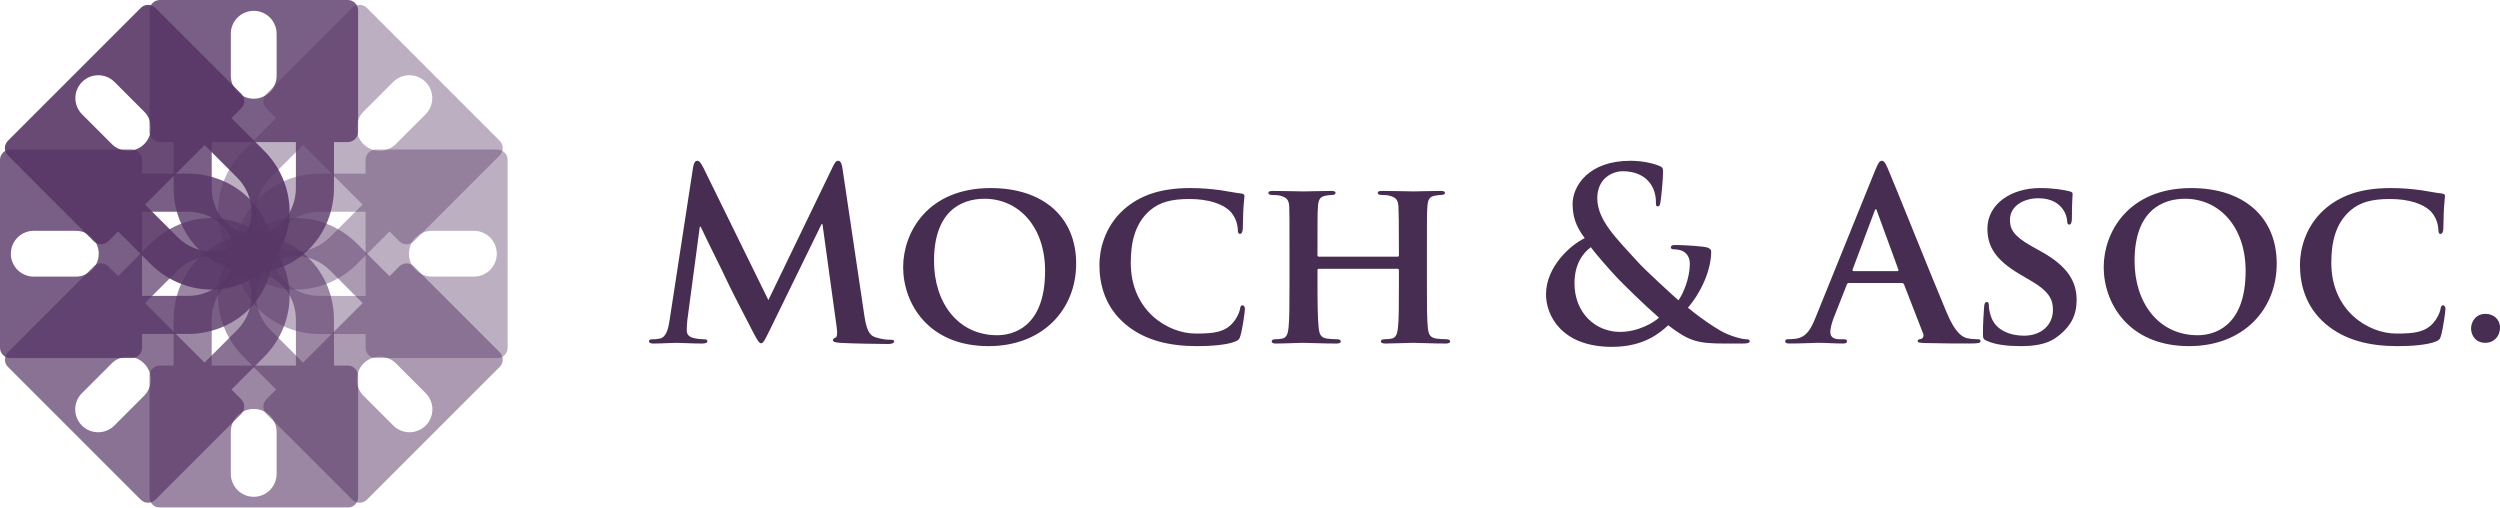
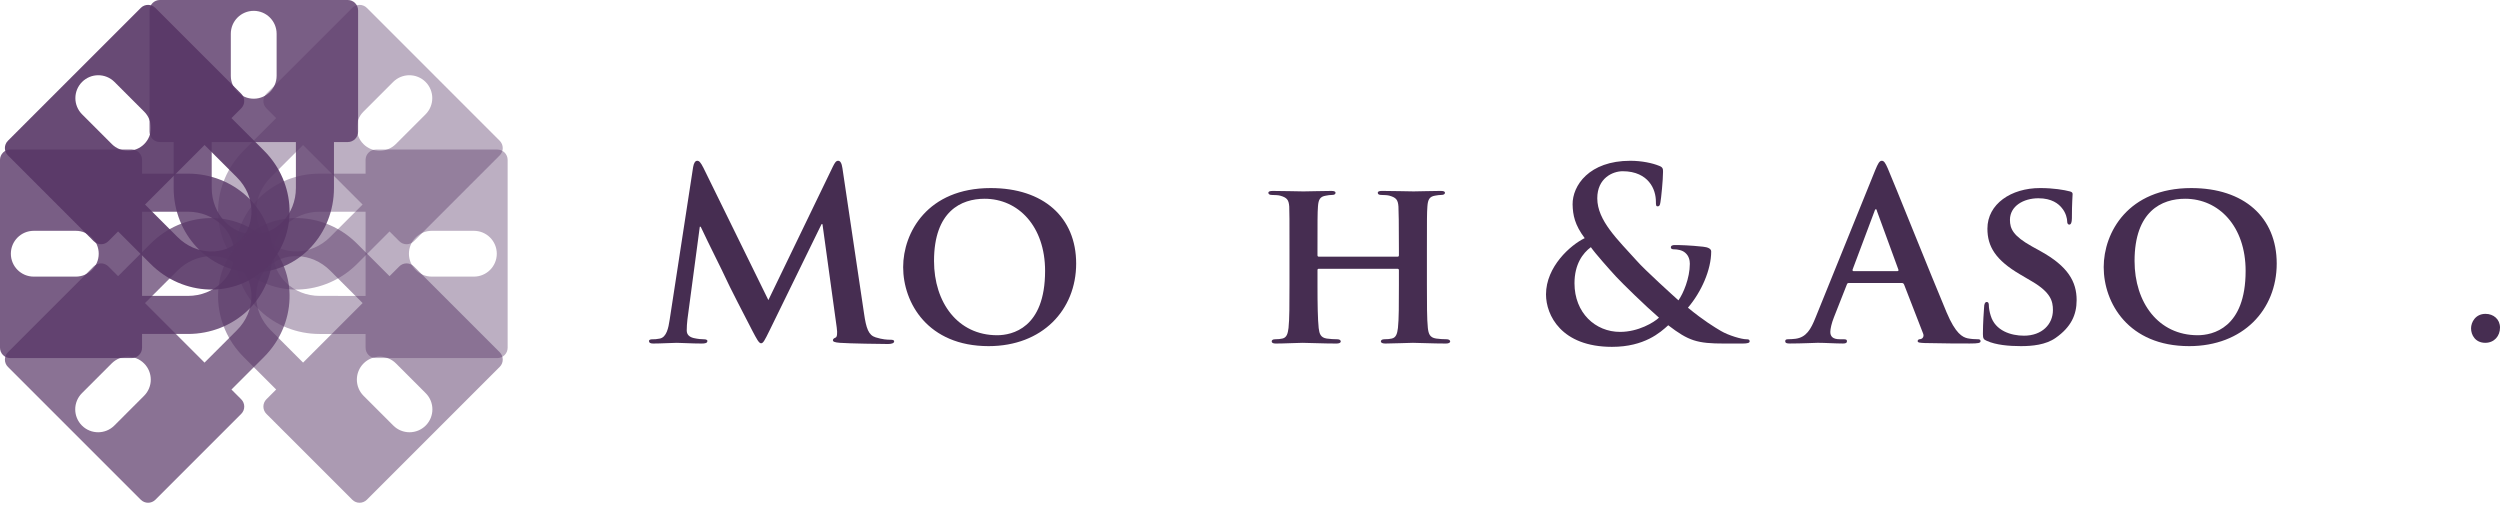
<svg xmlns="http://www.w3.org/2000/svg" xmlns:xlink="http://www.w3.org/1999/xlink" version="1.1" id="Capa_1" x="0px" y="0px" viewBox="0 0 289.552 58.795" enable-background="new 0 0 289.552 58.795" xml:space="preserve">
  <g>
    <g>
      <g opacity="0.6">
        <g>
          <defs>
-             <rect id="SVGID_1_" x="17.32" y="27.254" width="24.156" height="31.541" />
-           </defs>
+             </defs>
          <clipPath id="SVGID_2_">
            <use xlink:href="#SVGID_1_" overflow="visible" />
          </clipPath>
          <path clip-path="url(#SVGID_2_)" fill="#583666" d="M40.277,42.342H38.68v-5.319c0-2.652-1.006-5.085-2.666-6.859      c-1.654-1.775-4.015-2.917-6.617-2.912c-2.602-0.005-4.963,1.137-6.616,2.912c-1.661,1.774-2.669,4.207-2.669,6.859v5.319      h-1.598c-0.657,0-1.195,0.533-1.195,1.195v14.058c0,0.666,0.538,1.2,1.195,1.2h21.762c0.663,0,1.199-0.533,1.199-1.2V43.537      C41.475,42.876,40.94,42.342,40.277,42.342 M32.038,54.886c0,1.465-1.187,2.653-2.651,2.653c-1.466,0-2.654-1.188-2.654-2.653      v-4.87c0-1.467,1.188-2.654,2.654-2.654c1.464,0,2.651,1.187,2.651,2.654V54.886z M34.271,42.342H24.52v-5.319      c0-1.528,0.583-2.887,1.482-3.847c0.905-0.961,2.087-1.517,3.396-1.517c1.307,0,2.489,0.555,3.391,1.517      c0.904,0.96,1.482,2.319,1.482,3.847V42.342z" />
        </g>
      </g>
      <g opacity="0.8">
        <g>
          <defs>
            <rect id="SVGID_3_" x="17.32" y="0" width="24.156" height="31.541" />
          </defs>
          <clipPath id="SVGID_4_">
            <use xlink:href="#SVGID_3_" overflow="visible" />
          </clipPath>
          <path clip-path="url(#SVGID_4_)" fill="#583666" d="M41.475,15.257V1.2c0-0.666-0.536-1.2-1.199-1.2H18.515      c-0.657,0-1.195,0.534-1.195,1.2v14.058c0,0.66,0.538,1.195,1.195,1.195h1.598v5.319c0,2.651,1.008,5.083,2.669,6.858      c1.653,1.774,4.014,2.918,6.616,2.911c2.601,0.006,4.962-1.137,6.617-2.911c1.66-1.775,2.666-4.206,2.666-6.858v-5.319h1.596      C40.94,16.452,41.475,15.917,41.475,15.257 M32.038,8.779c0,1.466-1.187,2.653-2.651,2.653c-1.466,0-2.654-1.187-2.654-2.653      v-4.87c0-1.465,1.188-2.653,2.654-2.653c1.464,0,2.651,1.187,2.651,2.653V8.779z M34.271,21.772      c0,1.527-0.578,2.885-1.482,3.845c-0.902,0.961-2.084,1.518-3.391,1.518c-1.309,0-2.491-0.556-3.396-1.518      c-0.899-0.96-1.482-2.318-1.482-3.845v-5.319h9.751V21.772z" />
        </g>
      </g>
      <g opacity="0.8">
        <g>
          <defs>
            <rect id="SVGID_5_" x="0" y="17.319" width="31.542" height="24.155" />
          </defs>
          <clipPath id="SVGID_6_">
            <use xlink:href="#SVGID_5_" overflow="visible" />
          </clipPath>
          <path clip-path="url(#SVGID_6_)" fill="#583666" d="M16.452,40.276V38.68h5.319c2.651,0,5.084-1.007,6.859-2.667      c1.775-1.654,2.916-4.015,2.911-6.616c0.005-2.603-1.137-4.964-2.911-6.617c-1.775-1.661-4.207-2.669-6.859-2.669h-5.319v-1.597      c0-0.657-0.533-1.194-1.194-1.194H1.199c-0.665,0-1.199,0.538-1.199,1.194v21.762c0,0.663,0.533,1.198,1.199,1.198h14.058      C15.919,41.475,16.452,40.939,16.452,40.276 M3.908,32.038c-1.464,0-2.651-1.187-2.651-2.652c0-1.466,1.187-2.653,2.651-2.653      H8.78c1.466,0,2.653,1.187,2.653,2.653c0,1.465-1.187,2.652-2.653,2.652H3.908z M16.452,34.271V24.52h5.319      c1.528,0,2.886,0.582,3.846,1.481c0.961,0.905,1.517,2.087,1.517,3.396c0,1.307-0.555,2.488-1.517,3.392      c-0.96,0.903-2.318,1.482-3.846,1.482H16.452z" />
        </g>
      </g>
      <g opacity="0.4">
        <g>
          <defs>
            <rect id="SVGID_7_" x="27.253" y="17.319" width="31.542" height="24.155" />
          </defs>
          <clipPath id="SVGID_8_">
            <use xlink:href="#SVGID_7_" overflow="visible" />
          </clipPath>
          <path clip-path="url(#SVGID_8_)" fill="#583666" d="M43.538,41.475h14.057c0.666,0,1.2-0.536,1.2-1.198V18.515      c0-0.657-0.534-1.194-1.2-1.194H43.538c-0.662,0-1.196,0.538-1.196,1.194v1.597h-5.319c-2.652,0-5.084,1.008-6.859,2.669      c-1.773,1.653-2.916,4.014-2.912,6.617c-0.005,2.602,1.138,4.962,2.912,6.616c1.775,1.66,4.207,2.667,6.859,2.667h5.319v1.596      C42.342,40.939,42.876,41.475,43.538,41.475 M50.016,32.038c-1.466,0-2.653-1.187-2.653-2.652c0-1.466,1.187-2.653,2.653-2.653      h4.87c1.465,0,2.653,1.187,2.653,2.653c0,1.465-1.188,2.652-2.653,2.652H50.016z M37.024,34.271      c-1.528,0-2.886-0.579-3.846-1.482c-0.961-0.903-1.517-2.085-1.517-3.392c0-1.309,0.556-2.491,1.517-3.396      c0.96-0.899,2.318-1.481,3.846-1.481h5.319v9.751H37.024z" />
        </g>
      </g>
      <g opacity="0.7">
        <g>
          <defs>
            <rect id="SVGID_9_" x="0.566" y="25.256" width="32.973" height="32.973" />
          </defs>
          <clipPath id="SVGID_10_">
            <use xlink:href="#SVGID_9_" overflow="visible" />
          </clipPath>
          <path clip-path="url(#SVGID_10_)" fill="#583666" d="M27.937,46.244l-1.129-1.129l3.761-3.761      c1.875-1.875,2.883-4.307,2.965-6.736c0.085-2.424-0.776-4.901-2.62-6.737c-1.837-1.844-4.314-2.705-6.738-2.619      c-2.429,0.079-4.862,1.087-6.736,2.961l-3.761,3.763l-1.13-1.131c-0.464-0.464-1.221-0.467-1.69,0l-9.94,9.941      c-0.471,0.471-0.468,1.229-0.004,1.694l15.389,15.387c0.469,0.47,1.225,0.471,1.696,0l9.94-9.941      C28.407,47.468,28.405,46.713,27.937,46.244 M13.242,49.288c-1.035,1.035-2.716,1.035-3.752,0c-1.036-1.037-1.036-2.716,0-3.752      l3.444-3.444c1.037-1.037,2.716-1.037,3.753,0c1.035,1.035,1.035,2.715,0,3.75L13.242,49.288z M23.69,41.998l-6.896-6.896      l3.762-3.761c1.079-1.081,2.452-1.629,3.766-1.672c1.321-0.04,2.549,0.403,3.475,1.329c0.924,0.924,1.367,2.153,1.326,3.471      c-0.041,1.319-0.591,2.688-1.672,3.768L23.69,41.998z" />
        </g>
      </g>
      <g opacity="0.4">
        <g>
          <defs>
            <rect id="SVGID_11_" x="25.255" y="0.566" width="32.974" height="32.973" />
          </defs>
          <clipPath id="SVGID_12_">
            <use xlink:href="#SVGID_11_" overflow="visible" />
          </clipPath>
          <path clip-path="url(#SVGID_12_)" fill="#583666" d="M47.936,27.939l9.94-9.941c0.471-0.471,0.47-1.226,0.001-1.695      L42.489,0.914c-0.464-0.464-1.222-0.468-1.692,0.004l-9.941,9.939c-0.467,0.467-0.464,1.225,0,1.69l1.13,1.13l-3.761,3.761      c-1.874,1.874-2.883,4.307-2.962,6.736c-0.086,2.423,0.775,4.9,2.62,6.737c1.836,1.844,4.313,2.705,6.737,2.621      c2.428-0.082,4.861-1.09,6.736-2.964l3.76-3.762l1.129,1.128C46.712,28.404,47.469,28.406,47.936,27.939 M45.844,16.686      c-1.035,1.037-2.715,1.035-3.75,0c-1.037-1.036-1.038-2.716,0-3.752l3.443-3.444c1.036-1.035,2.716-1.035,3.753,0      c1.035,1.037,1.035,2.716,0,3.752L45.844,16.686z M38.236,27.45c-1.079,1.08-2.45,1.632-3.768,1.672      c-1.318,0.042-2.546-0.401-3.471-1.326c-0.925-0.925-1.368-2.154-1.329-3.474c0.043-1.314,0.592-2.687,1.672-3.767l3.761-3.76      l6.895,6.895L38.236,27.45z" />
        </g>
      </g>
      <g opacity="0.9">
        <g>
          <defs>
            <rect id="SVGID_13_" x="0.565" y="0.566" width="32.974" height="32.973" />
          </defs>
          <clipPath id="SVGID_14_">
            <use xlink:href="#SVGID_13_" overflow="visible" />
          </clipPath>
          <path clip-path="url(#SVGID_14_)" fill="#583666" d="M12.551,27.936l1.128-1.129l3.762,3.761      c1.874,1.875,4.307,2.883,6.735,2.964c2.425,0.086,4.901-0.776,6.737-2.62c1.845-1.837,2.706-4.314,2.62-6.738      c-0.08-2.429-1.089-4.862-2.963-6.736l-3.762-3.76l1.13-1.13c0.465-0.464,0.467-1.223,0-1.69l-9.941-9.939      c-0.471-0.472-1.229-0.469-1.692-0.003L0.918,16.302c-0.469,0.469-0.471,1.225,0.001,1.697l9.941,9.94      C11.327,28.406,12.083,28.405,12.551,27.936 M9.507,13.241c-1.035-1.035-1.035-2.714,0-3.75      c1.037-1.036,2.716-1.036,3.752-0.001l3.444,3.444c1.037,1.037,1.035,2.716,0,3.753c-1.037,1.035-2.715,1.035-3.752-0.001      L9.507,13.241z M16.798,23.69l6.895-6.895l3.76,3.761c1.08,1.079,1.629,2.452,1.673,3.767c0.041,1.32-0.404,2.55-1.33,3.475      c-0.924,0.924-2.151,1.366-3.47,1.326c-1.318-0.04-2.687-0.592-3.768-1.672L16.798,23.69z" />
        </g>
      </g>
      <g opacity="0.5">
        <g>
          <defs>
            <rect id="SVGID_15_" x="25.255" y="25.256" width="32.974" height="32.973" />
          </defs>
          <clipPath id="SVGID_16_">
            <use xlink:href="#SVGID_15_" overflow="visible" />
          </clipPath>
          <path clip-path="url(#SVGID_16_)" fill="#583666" d="M30.856,47.936l9.942,9.941c0.47,0.472,1.226,0.47,1.694,0.001      L57.88,42.489c0.464-0.465,0.468-1.222-0.003-1.694l-9.941-9.941c-0.467-0.466-1.226-0.464-1.689,0l-1.13,1.13l-3.761-3.761      c-1.875-1.875-4.307-2.883-6.736-2.963c-2.424-0.086-4.901,0.775-6.739,2.619c-1.842,1.836-2.704,4.314-2.62,6.739      c0.081,2.428,1.089,4.86,2.964,6.735l3.761,3.76l-1.128,1.129C30.389,46.713,30.389,47.468,30.856,47.936 M42.109,45.843      c-1.035-1.035-1.035-2.715,0-3.75c1.035-1.037,2.715-1.037,3.752-0.001l3.443,3.444c1.035,1.035,1.035,2.715,0,3.752      c-1.036,1.035-2.715,1.035-3.75,0L42.109,45.843z M31.344,38.236c-1.08-1.08-1.631-2.45-1.672-3.768      c-0.041-1.318,0.401-2.546,1.326-3.471c0.925-0.925,2.154-1.369,3.473-1.328c1.315,0.042,2.687,0.591,3.768,1.671l3.761,3.761      l-6.896,6.895L31.344,38.236z" />
        </g>
      </g>
    </g>
  </g>
  <g>
    <g>
      <path fill="#462D51" d="M80.28,19.337c0.082-0.467,0.247-0.715,0.468-0.715c0.22,0,0.384,0.137,0.741,0.851l7.504,15.284    l7.478-15.475c0.22-0.439,0.358-0.66,0.605-0.66c0.247,0,0.412,0.274,0.494,0.851l2.502,16.824    c0.247,1.732,0.522,2.53,1.347,2.777c0.796,0.248,1.346,0.274,1.704,0.274c0.248,0,0.439,0.028,0.439,0.193    c0,0.219-0.329,0.302-0.714,0.302c-0.687,0-4.482-0.055-5.581-0.137c-0.632-0.054-0.797-0.137-0.797-0.302    c0-0.137,0.11-0.22,0.302-0.303c0.165-0.054,0.247-0.412,0.137-1.182l-1.649-11.957h-0.109l-5.993,12.26    c-0.633,1.292-0.77,1.538-1.018,1.538c-0.247,0-0.521-0.549-0.961-1.373c-0.66-1.265-2.832-5.47-3.161-6.24    c-0.247-0.578-1.897-3.821-2.86-5.883H81.05l-1.43,10.721c-0.054,0.495-0.082,0.852-0.082,1.292c0,0.524,0.358,0.77,0.825,0.881    c0.495,0.109,0.88,0.137,1.154,0.137c0.22,0,0.413,0.054,0.413,0.191c0,0.248-0.247,0.302-0.66,0.302    c-1.154,0-2.391-0.082-2.886-0.082c-0.522,0-1.842,0.082-2.722,0.082c-0.274,0-0.495-0.054-0.495-0.302    c0-0.137,0.165-0.191,0.439-0.191c0.22,0,0.413,0,0.825-0.083c0.77-0.165,0.99-1.236,1.128-2.172L80.28,19.337z" />
      <path fill="#462D51" d="M104.604,30.937c0-3.987,2.803-9.155,10.143-9.155c6.102,0,9.895,3.381,9.895,8.742    c0,5.36-3.902,9.565-10.143,9.565C107.463,40.089,104.604,35.086,104.604,30.937 M121.043,31.376c0-5.168-3.107-8.356-7.009-8.356    c-2.694,0-5.855,1.429-5.855,7.202c0,4.81,2.748,8.604,7.312,8.604C117.194,38.826,121.043,38.028,121.043,31.376" />
-       <path fill="#462D51" d="M130.359,37.561c-2.391-2.007-3.024-4.645-3.024-6.9c0-1.595,0.523-4.343,2.833-6.405    c1.759-1.538,4.068-2.474,7.669-2.474c1.512,0,2.418,0.111,3.519,0.247c0.906,0.139,1.705,0.303,2.418,0.385    c0.276,0.028,0.358,0.139,0.358,0.276c0,0.191-0.054,0.467-0.109,1.292c-0.055,0.769-0.055,2.062-0.082,2.529    c-0.027,0.33-0.11,0.576-0.33,0.576c-0.192,0-0.247-0.191-0.247-0.493c-0.028-0.743-0.33-1.567-0.935-2.173    c-0.825-0.797-2.446-1.373-4.673-1.373c-2.117,0-3.464,0.384-4.563,1.318c-1.787,1.54-2.227,3.794-2.227,6.077    c0,5.551,4.289,8.191,7.532,8.191c2.144,0,3.326-0.166,4.288-1.237c0.412-0.468,0.742-1.127,0.825-1.567    c0.055-0.356,0.11-0.467,0.303-0.467c0.165,0,0.274,0.22,0.274,0.412c0,0.276-0.274,2.309-0.522,3.107    c-0.11,0.412-0.221,0.522-0.633,0.687c-0.962,0.385-2.803,0.521-4.371,0.521C135.362,40.089,132.558,39.403,130.359,37.561" />
      <path fill="#462D51" d="M161.886,29.727c0.055,0,0.138-0.028,0.138-0.165v-0.496c0-3.546-0.028-4.397-0.055-5.14    c-0.055-0.797-0.275-1.043-1.044-1.264c-0.193-0.055-0.605-0.083-0.935-0.083c-0.276,0-0.413-0.082-0.413-0.247    s0.165-0.22,0.522-0.22c1.292,0,2.996,0.055,3.629,0.055c0.577,0,2.171-0.055,3.106-0.055c0.357,0,0.522,0.055,0.522,0.22    s-0.166,0.247-0.44,0.247c-0.192,0-0.412,0.028-0.714,0.083c-0.633,0.109-0.825,0.439-0.88,1.264    c-0.055,0.743-0.055,1.402-0.055,4.949v4.123c0,2.144,0,3.986,0.11,5.003c0.082,0.66,0.219,1.1,0.962,1.21    c0.33,0.054,0.852,0.082,1.237,0.082c0.247,0,0.386,0.139,0.386,0.248c0,0.165-0.193,0.248-0.496,0.248    c-1.567,0-3.161-0.083-3.821-0.083c-0.549,0-2.253,0.083-3.188,0.083c-0.33,0-0.522-0.083-0.522-0.248    c0-0.109,0.109-0.248,0.384-0.248c0.385,0,0.66-0.028,0.88-0.082c0.494-0.109,0.632-0.55,0.714-1.236    c0.111-0.991,0.111-2.777,0.111-4.922v-1.785c0-0.083-0.083-0.139-0.138-0.139h-9.126c-0.083,0-0.165,0.028-0.165,0.139v1.785    c0,2.145,0.028,3.932,0.138,4.949c0.082,0.66,0.22,1.1,0.934,1.21c0.331,0.054,0.879,0.082,1.237,0.082    c0.275,0,0.385,0.139,0.385,0.248c0,0.165-0.193,0.248-0.495,0.248c-1.567,0-3.243-0.083-3.931-0.083    c-0.549,0-2.145,0.083-3.106,0.083c-0.302,0-0.467-0.083-0.467-0.248c0-0.109,0.082-0.248,0.385-0.248    c0.358,0,0.631-0.028,0.852-0.082c0.494-0.109,0.633-0.55,0.714-1.236c0.11-0.991,0.11-2.833,0.11-4.976v-4.123    c0-3.546,0-4.206-0.028-4.949c-0.055-0.797-0.275-1.043-1.044-1.264c-0.193-0.055-0.605-0.083-0.962-0.083    c-0.247,0-0.412-0.082-0.412-0.247s0.193-0.22,0.522-0.22c1.292,0,2.887,0.055,3.546,0.055c0.577,0,2.254-0.055,3.215-0.055    c0.33,0,0.495,0.055,0.495,0.22s-0.138,0.247-0.44,0.247c-0.192,0-0.412,0.028-0.687,0.083c-0.66,0.109-0.853,0.439-0.907,1.264    c-0.055,0.743-0.055,1.594-0.055,5.14v0.496c0,0.137,0.082,0.165,0.165,0.165H161.886z" />
      <path fill="#462D51" d="M183.542,27.582c-1.154-1.538-1.375-2.665-1.402-3.902c-0.026-2.172,1.897-5.058,6.681-5.058    c1.347,0,2.583,0.274,3.326,0.578c0.467,0.165,0.467,0.384,0.467,0.714c0,0.906-0.22,3.107-0.302,3.518    c-0.055,0.413-0.165,0.468-0.33,0.468c-0.165,0-0.193-0.111-0.193-0.522c0-0.715-0.192-1.595-0.797-2.31    c-0.55-0.66-1.512-1.236-3.052-1.236c-1.154,0-2.941,0.797-2.941,3.133c0,2.583,2.364,4.784,4.563,7.23    c0.935,1.073,4.315,4.123,4.838,4.591c0.549-0.77,1.319-2.558,1.319-4.234c0-0.413-0.109-0.908-0.521-1.265    c-0.358-0.33-0.935-0.412-1.347-0.412c-0.165,0-0.331-0.055-0.331-0.22c0-0.219,0.22-0.274,0.44-0.274    c0.66,0,1.759,0.028,3.298,0.193c0.522,0.054,0.935,0.219,0.935,0.549c0,2.118-1.127,4.673-2.694,6.516    c1.842,1.512,3.078,2.253,3.821,2.693c0.88,0.522,2.392,0.962,2.941,0.962c0.247,0,0.385,0.028,0.385,0.248    c0,0.165-0.221,0.248-0.825,0.248h-2.117c-3.135,0-4.123-0.302-6.488-2.118c-0.907,0.825-2.749,2.501-6.515,2.501    c-5.883,0-7.641-3.683-7.641-6.074C179.062,30.882,181.893,28.38,183.542,27.582 M192.146,36.792    c-1.594-1.375-4.234-3.959-4.949-4.728c-0.714-0.771-2.474-2.749-2.941-3.437c-0.934,0.687-1.897,1.979-1.897,4.178    c0,3.437,2.42,5.635,5.279,5.635C189.755,38.44,191.568,37.341,192.146,36.792" />
      <path fill="#462D51" d="M214.133,32.777c-0.138,0-0.192,0.055-0.247,0.22l-1.484,3.767c-0.275,0.686-0.413,1.346-0.413,1.677    c0,0.493,0.248,0.851,1.1,0.851h0.412c0.331,0,0.413,0.055,0.413,0.22c0,0.22-0.165,0.274-0.467,0.274    c-0.88,0-2.062-0.082-2.914-0.082c-0.302,0-1.814,0.082-3.244,0.082c-0.358,0-0.522-0.054-0.522-0.274    c0-0.165,0.11-0.22,0.33-0.22c0.247,0,0.633-0.026,0.852-0.054c1.265-0.165,1.787-1.1,2.336-2.474l6.901-17.044    c0.328-0.797,0.494-1.099,0.769-1.099c0.247,0,0.412,0.248,0.687,0.88c0.66,1.511,5.058,12.507,6.817,16.685    c1.044,2.474,1.841,2.859,2.419,2.996c0.412,0.083,0.825,0.109,1.154,0.109c0.22,0,0.358,0.028,0.358,0.22    c0,0.22-0.247,0.274-1.265,0.274c-0.989,0-2.995,0-5.195-0.054c-0.495-0.028-0.825-0.028-0.825-0.22    c0-0.165,0.109-0.22,0.385-0.247c0.192-0.055,0.385-0.304,0.247-0.633l-2.199-5.662c-0.055-0.137-0.138-0.193-0.276-0.193H214.133    z M219.74,31.404c0.137,0,0.164-0.083,0.137-0.165l-2.474-6.763c-0.027-0.109-0.055-0.247-0.137-0.247    c-0.082,0-0.137,0.137-0.165,0.247l-2.529,6.735c-0.028,0.109,0,0.193,0.109,0.193H219.74z" />
      <path fill="#462D51" d="M230.13,39.486c-0.385-0.165-0.468-0.276-0.468-0.798c0-1.264,0.11-2.72,0.138-3.106    c0-0.358,0.109-0.606,0.302-0.606c0.22,0,0.247,0.22,0.247,0.385c0,0.302,0.083,0.797,0.22,1.21    c0.522,1.732,2.337,2.309,3.849,2.309c2.088,0,3.354-1.319,3.354-2.968c0-1.019-0.248-2.034-2.393-3.3l-1.401-0.825    c-2.859-1.675-3.794-3.243-3.794-5.305c0-2.859,2.749-4.701,6.102-4.701c1.567,0,2.804,0.219,3.436,0.385    c0.22,0.055,0.329,0.137,0.329,0.302c0,0.302-0.082,0.962-0.082,2.803c0,0.495-0.109,0.743-0.303,0.743    c-0.164,0-0.247-0.139-0.247-0.413c0-0.219-0.11-0.934-0.633-1.538c-0.357-0.441-1.127-1.1-2.694-1.1    c-1.732,0-3.298,0.908-3.298,2.501c0,1.045,0.385,1.869,2.555,3.079l0.991,0.549c3.189,1.76,4.178,3.546,4.178,5.664    c0,1.731-0.66,3.133-2.42,4.371c-1.155,0.823-2.749,0.962-4.04,0.962C232.659,40.09,231.174,39.952,230.13,39.486" />
      <path fill="#462D51" d="M243.652,30.937c0-3.987,2.804-9.155,10.143-9.155c6.103,0,9.896,3.381,9.896,8.742    c0,5.36-3.903,9.565-10.144,9.565C246.51,40.089,243.652,35.086,243.652,30.937 M260.09,31.376c0-5.168-3.106-8.356-7.009-8.356    c-2.694,0-5.855,1.429-5.855,7.202c0,4.81,2.749,8.604,7.312,8.604C256.241,38.826,260.09,38.028,260.09,31.376" />
-       <path fill="#462D51" d="M269.406,37.561c-2.391-2.007-3.024-4.645-3.024-6.9c0-1.595,0.523-4.343,2.832-6.405    c1.76-1.538,4.069-2.474,7.67-2.474c1.512,0,2.419,0.111,3.519,0.247c0.906,0.139,1.704,0.303,2.419,0.385    c0.275,0.028,0.358,0.139,0.358,0.276c0,0.191-0.055,0.467-0.11,1.292c-0.055,0.769-0.055,2.062-0.082,2.529    c-0.027,0.33-0.11,0.576-0.33,0.576c-0.193,0-0.247-0.191-0.247-0.493c-0.027-0.743-0.331-1.567-0.935-2.173    c-0.825-0.797-2.447-1.373-4.673-1.373c-2.118,0-3.464,0.384-4.563,1.318c-1.787,1.54-2.227,3.794-2.227,6.077    c0,5.551,4.288,8.191,7.532,8.191c2.145,0,3.327-0.166,4.288-1.237c0.412-0.468,0.742-1.127,0.825-1.567    c0.055-0.356,0.11-0.467,0.303-0.467c0.165,0,0.274,0.22,0.274,0.412c0,0.276-0.274,2.309-0.521,3.107    c-0.11,0.412-0.221,0.522-0.633,0.687c-0.961,0.385-2.803,0.521-4.37,0.521C274.409,40.089,271.605,39.403,269.406,37.561" />
      <path fill="#462D51" d="M286.199,38.028c0-0.687,0.494-1.677,1.676-1.677c0.935,0,1.678,0.632,1.678,1.595    c0,0.962-0.66,1.759-1.705,1.759C286.693,39.705,286.199,38.799,286.199,38.028" />
    </g>
  </g>
</svg>